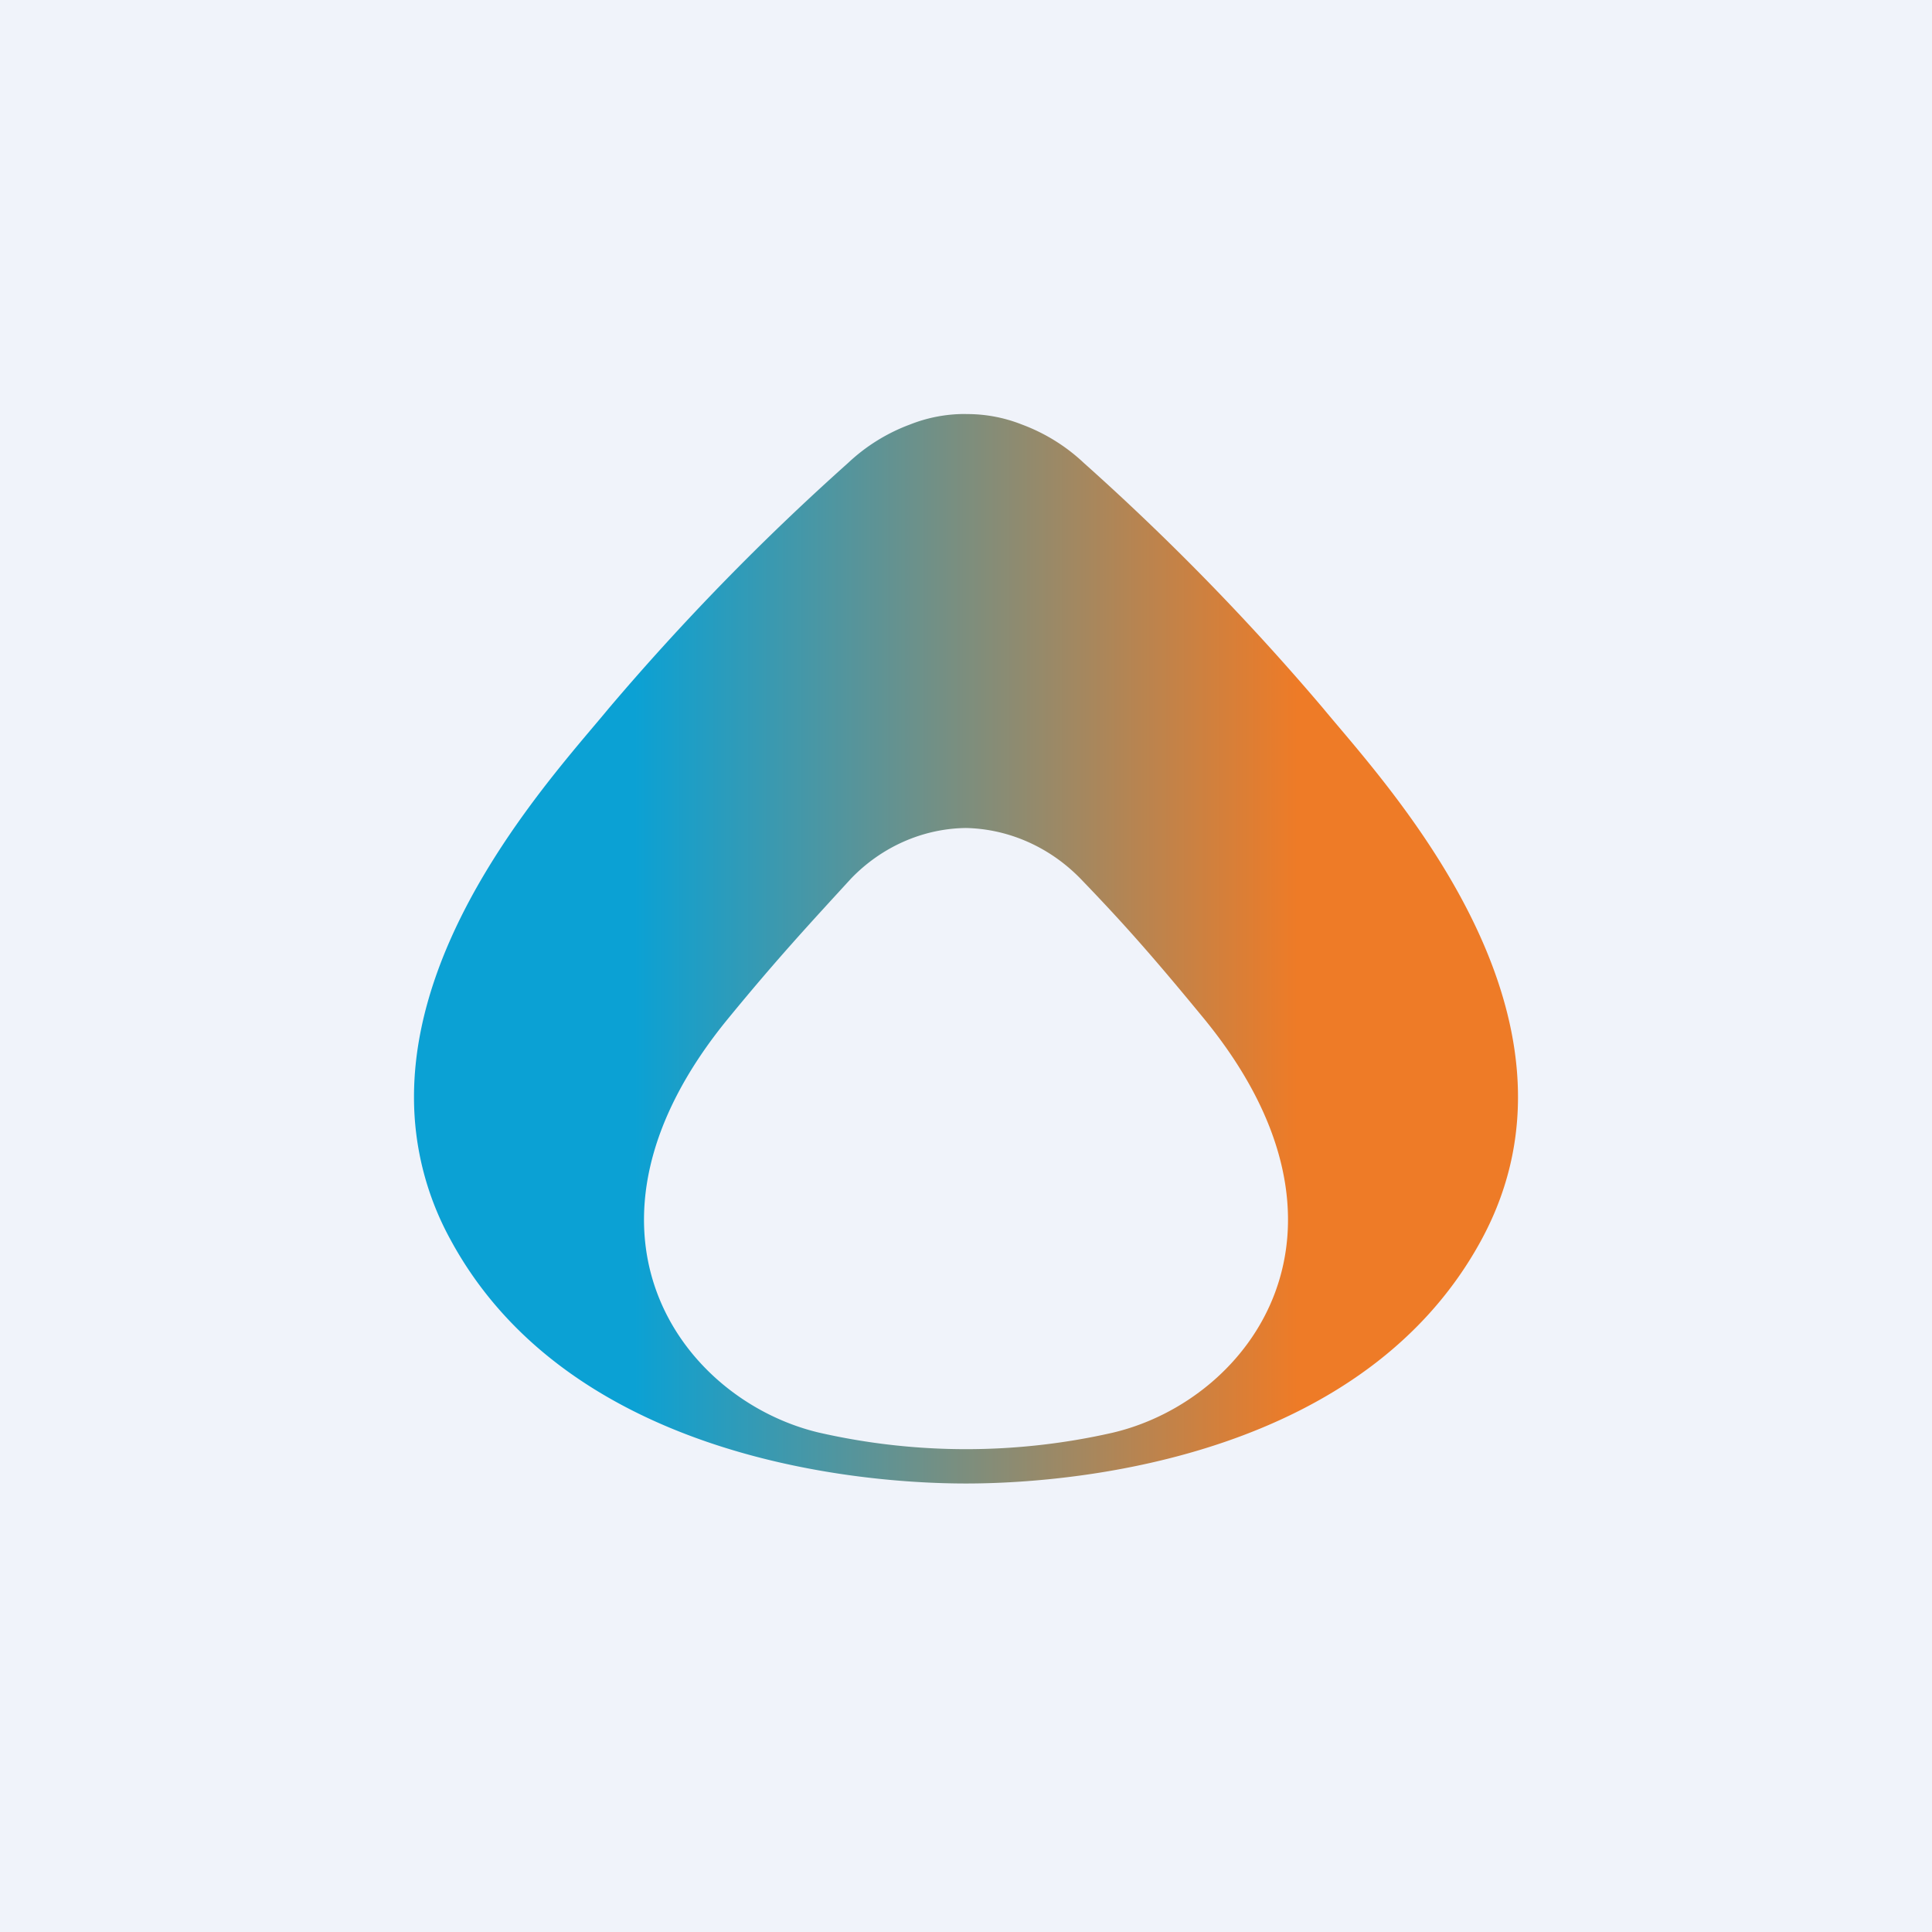
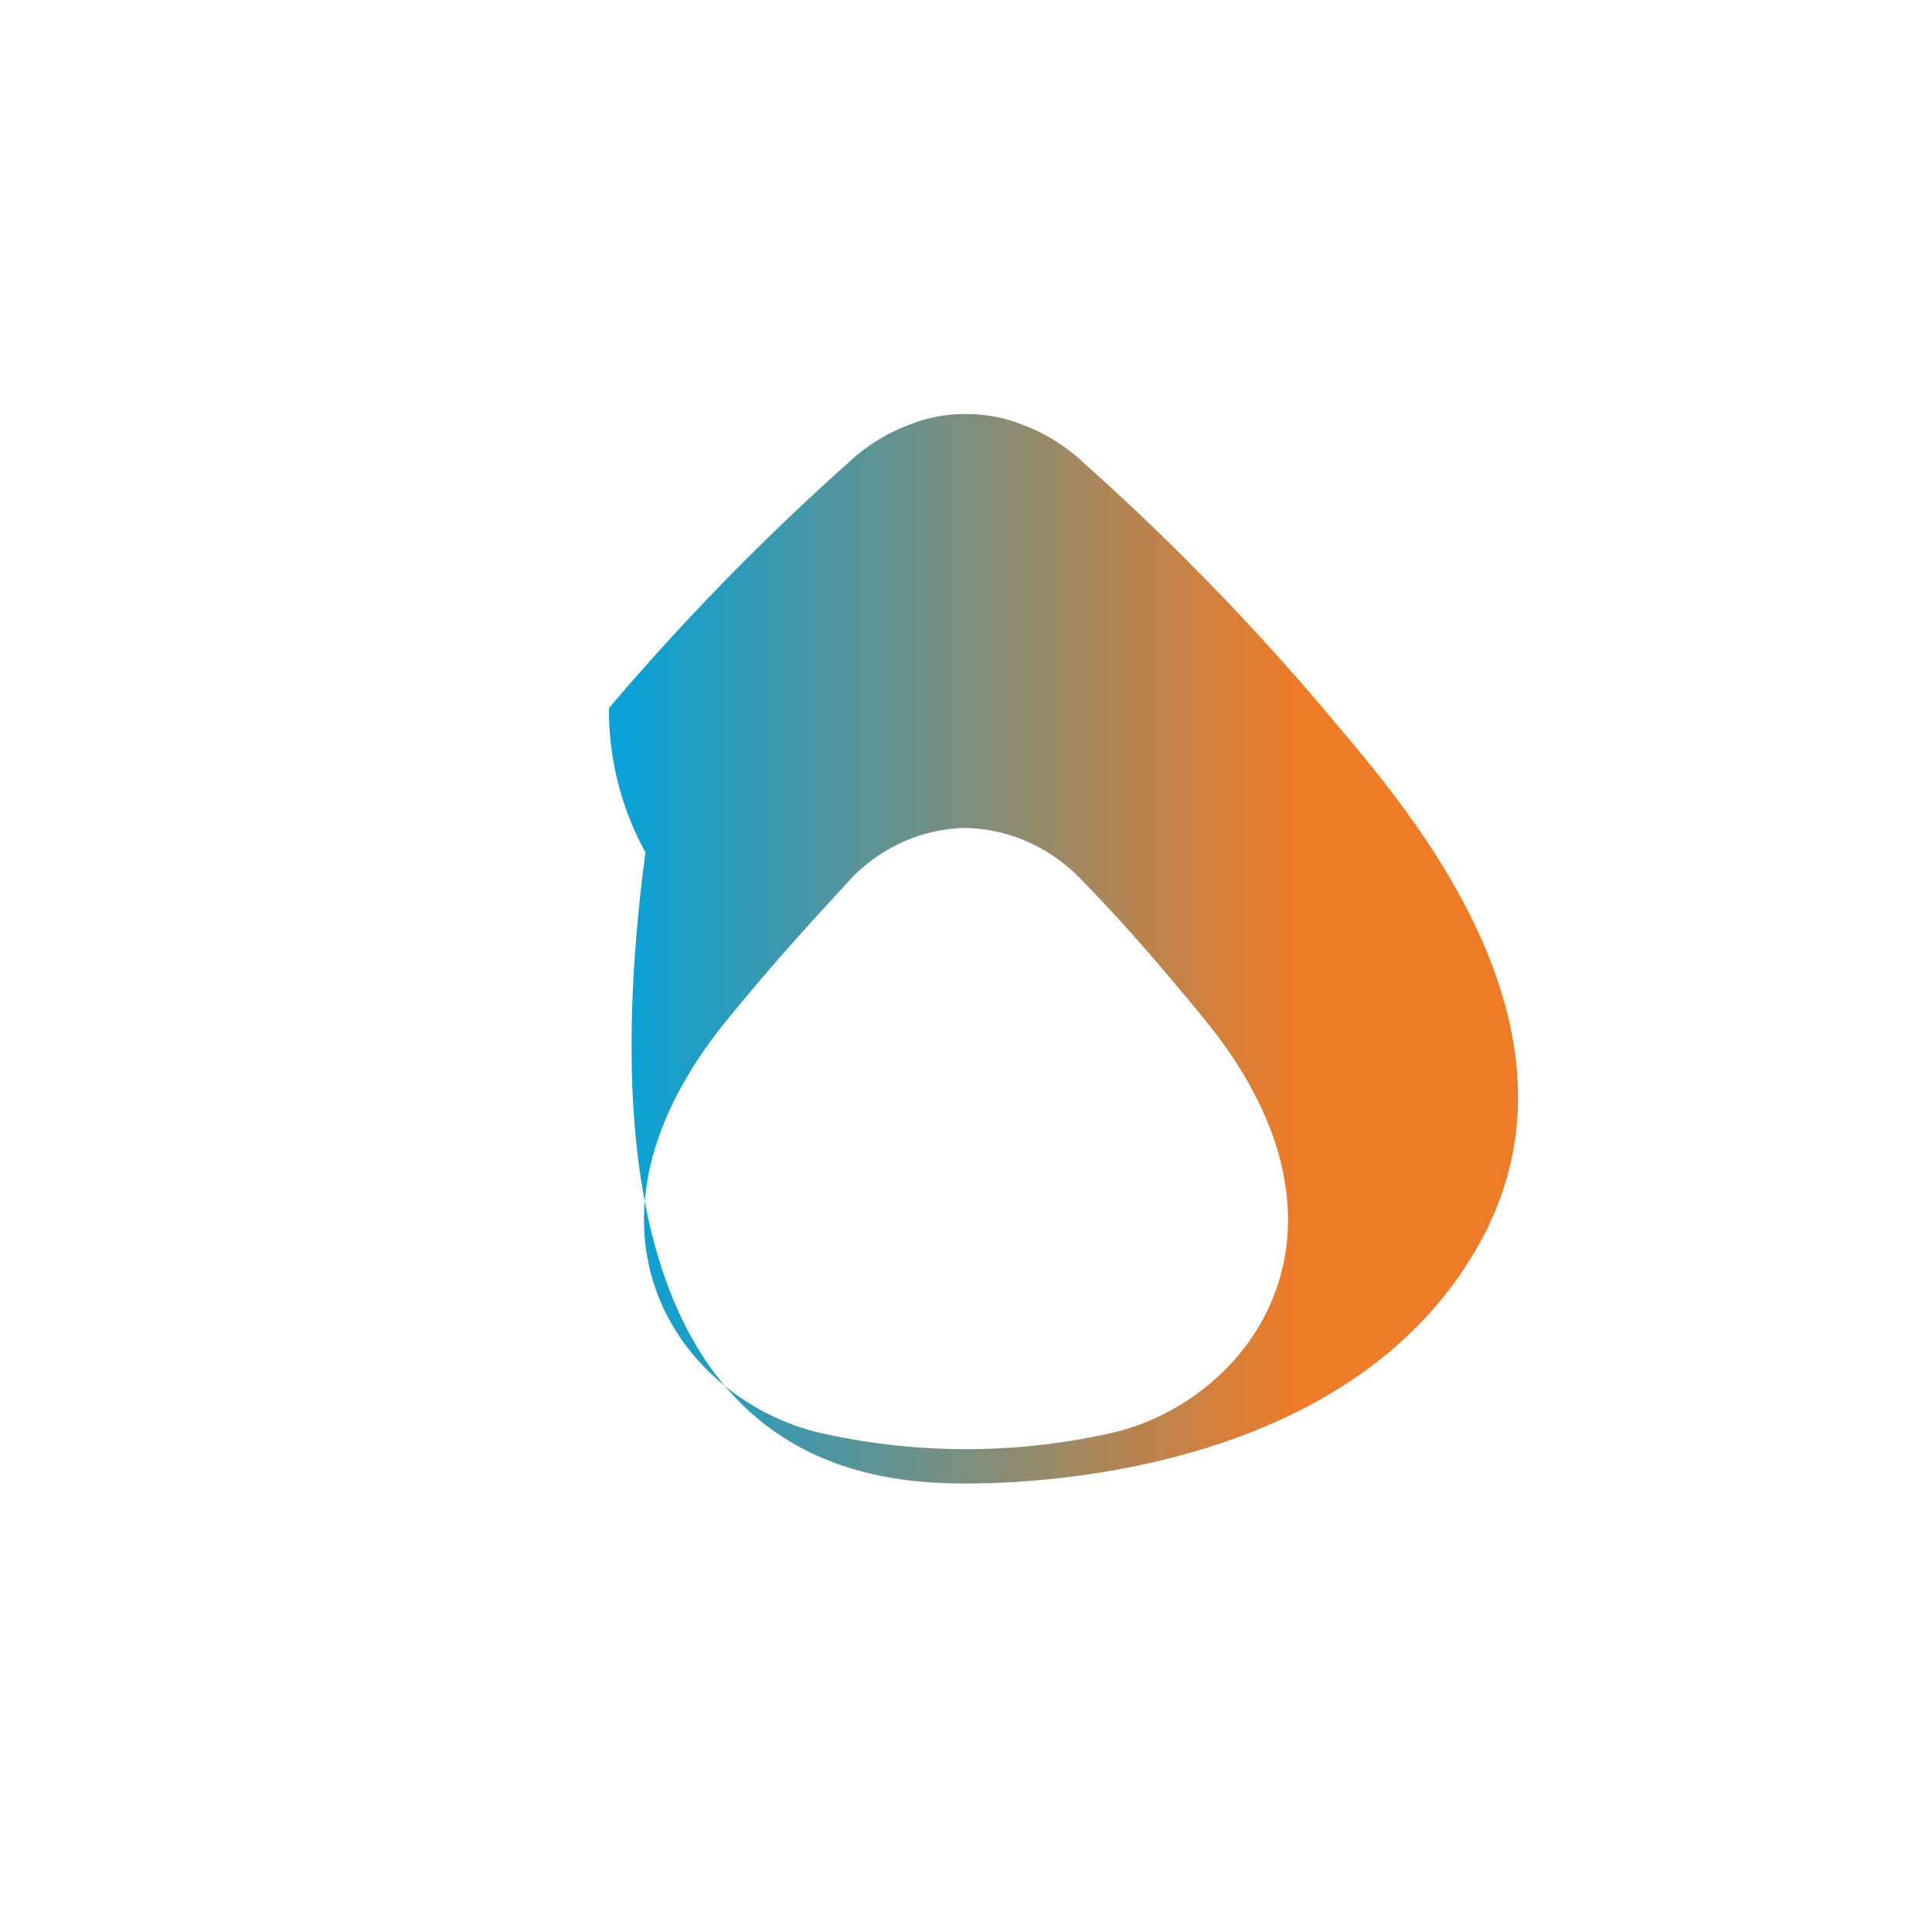
<svg xmlns="http://www.w3.org/2000/svg" width="56" height="56" fill="none">
-   <path fill="#F0F3FA" d="M0 0h56v56H0z" />
-   <path d="M23.746 41.527c-4.012-.948-7.66-5.892-2.631-12.016 1.41-1.718 2.325-2.705 3.552-4.044.884-.918 2.08-1.452 3.331-1.467 1.25.026 2.441.562 3.328 1.476 1.276 1.324 2.119 2.283 3.56 4.035 5.028 6.125 1.38 11.069-2.631 12.016a19.168 19.168 0 0 1-8.507 0h-.002ZM28.001 12a4.307 4.307 0 0 0-1.623.304 5.309 5.309 0 0 0-1.797 1.116 71.778 71.778 0 0 0-6.929 7.104c-1.44 1.75-5.625 6.226-5.652 11.224v.097a8.563 8.563 0 0 0 1.056 4.084C16.413 42.14 24.556 43 28 43c3.445 0 11.584-.86 14.944-7.07 3.527-6.521-2.76-13.177-4.596-15.404a71.766 71.766 0 0 0-6.929-7.104 5.31 5.31 0 0 0-1.796-1.116 4.307 4.307 0 0 0-1.594-.304H28" fill="url(#a)" />
+   <path d="M23.746 41.527c-4.012-.948-7.66-5.892-2.631-12.016 1.41-1.718 2.325-2.705 3.552-4.044.884-.918 2.08-1.452 3.331-1.467 1.25.026 2.441.562 3.328 1.476 1.276 1.324 2.119 2.283 3.56 4.035 5.028 6.125 1.38 11.069-2.631 12.016a19.168 19.168 0 0 1-8.507 0h-.002ZM28.001 12a4.307 4.307 0 0 0-1.623.304 5.309 5.309 0 0 0-1.797 1.116 71.778 71.778 0 0 0-6.929 7.104v.097a8.563 8.563 0 0 0 1.056 4.084C16.413 42.14 24.556 43 28 43c3.445 0 11.584-.86 14.944-7.07 3.527-6.521-2.76-13.177-4.596-15.404a71.766 71.766 0 0 0-6.929-7.104 5.31 5.31 0 0 0-1.796-1.116 4.307 4.307 0 0 0-1.594-.304H28" fill="url(#a)" />
  <defs>
    <linearGradient id="a" x1="12" y1="27.5" x2="44" y2="27.5" gradientUnits="userSpaceOnUse">
      <stop offset=".2" stop-color="#0BA1D4" />
      <stop offset=".8" stop-color="#EE7B27" />
    </linearGradient>
  </defs>
</svg>